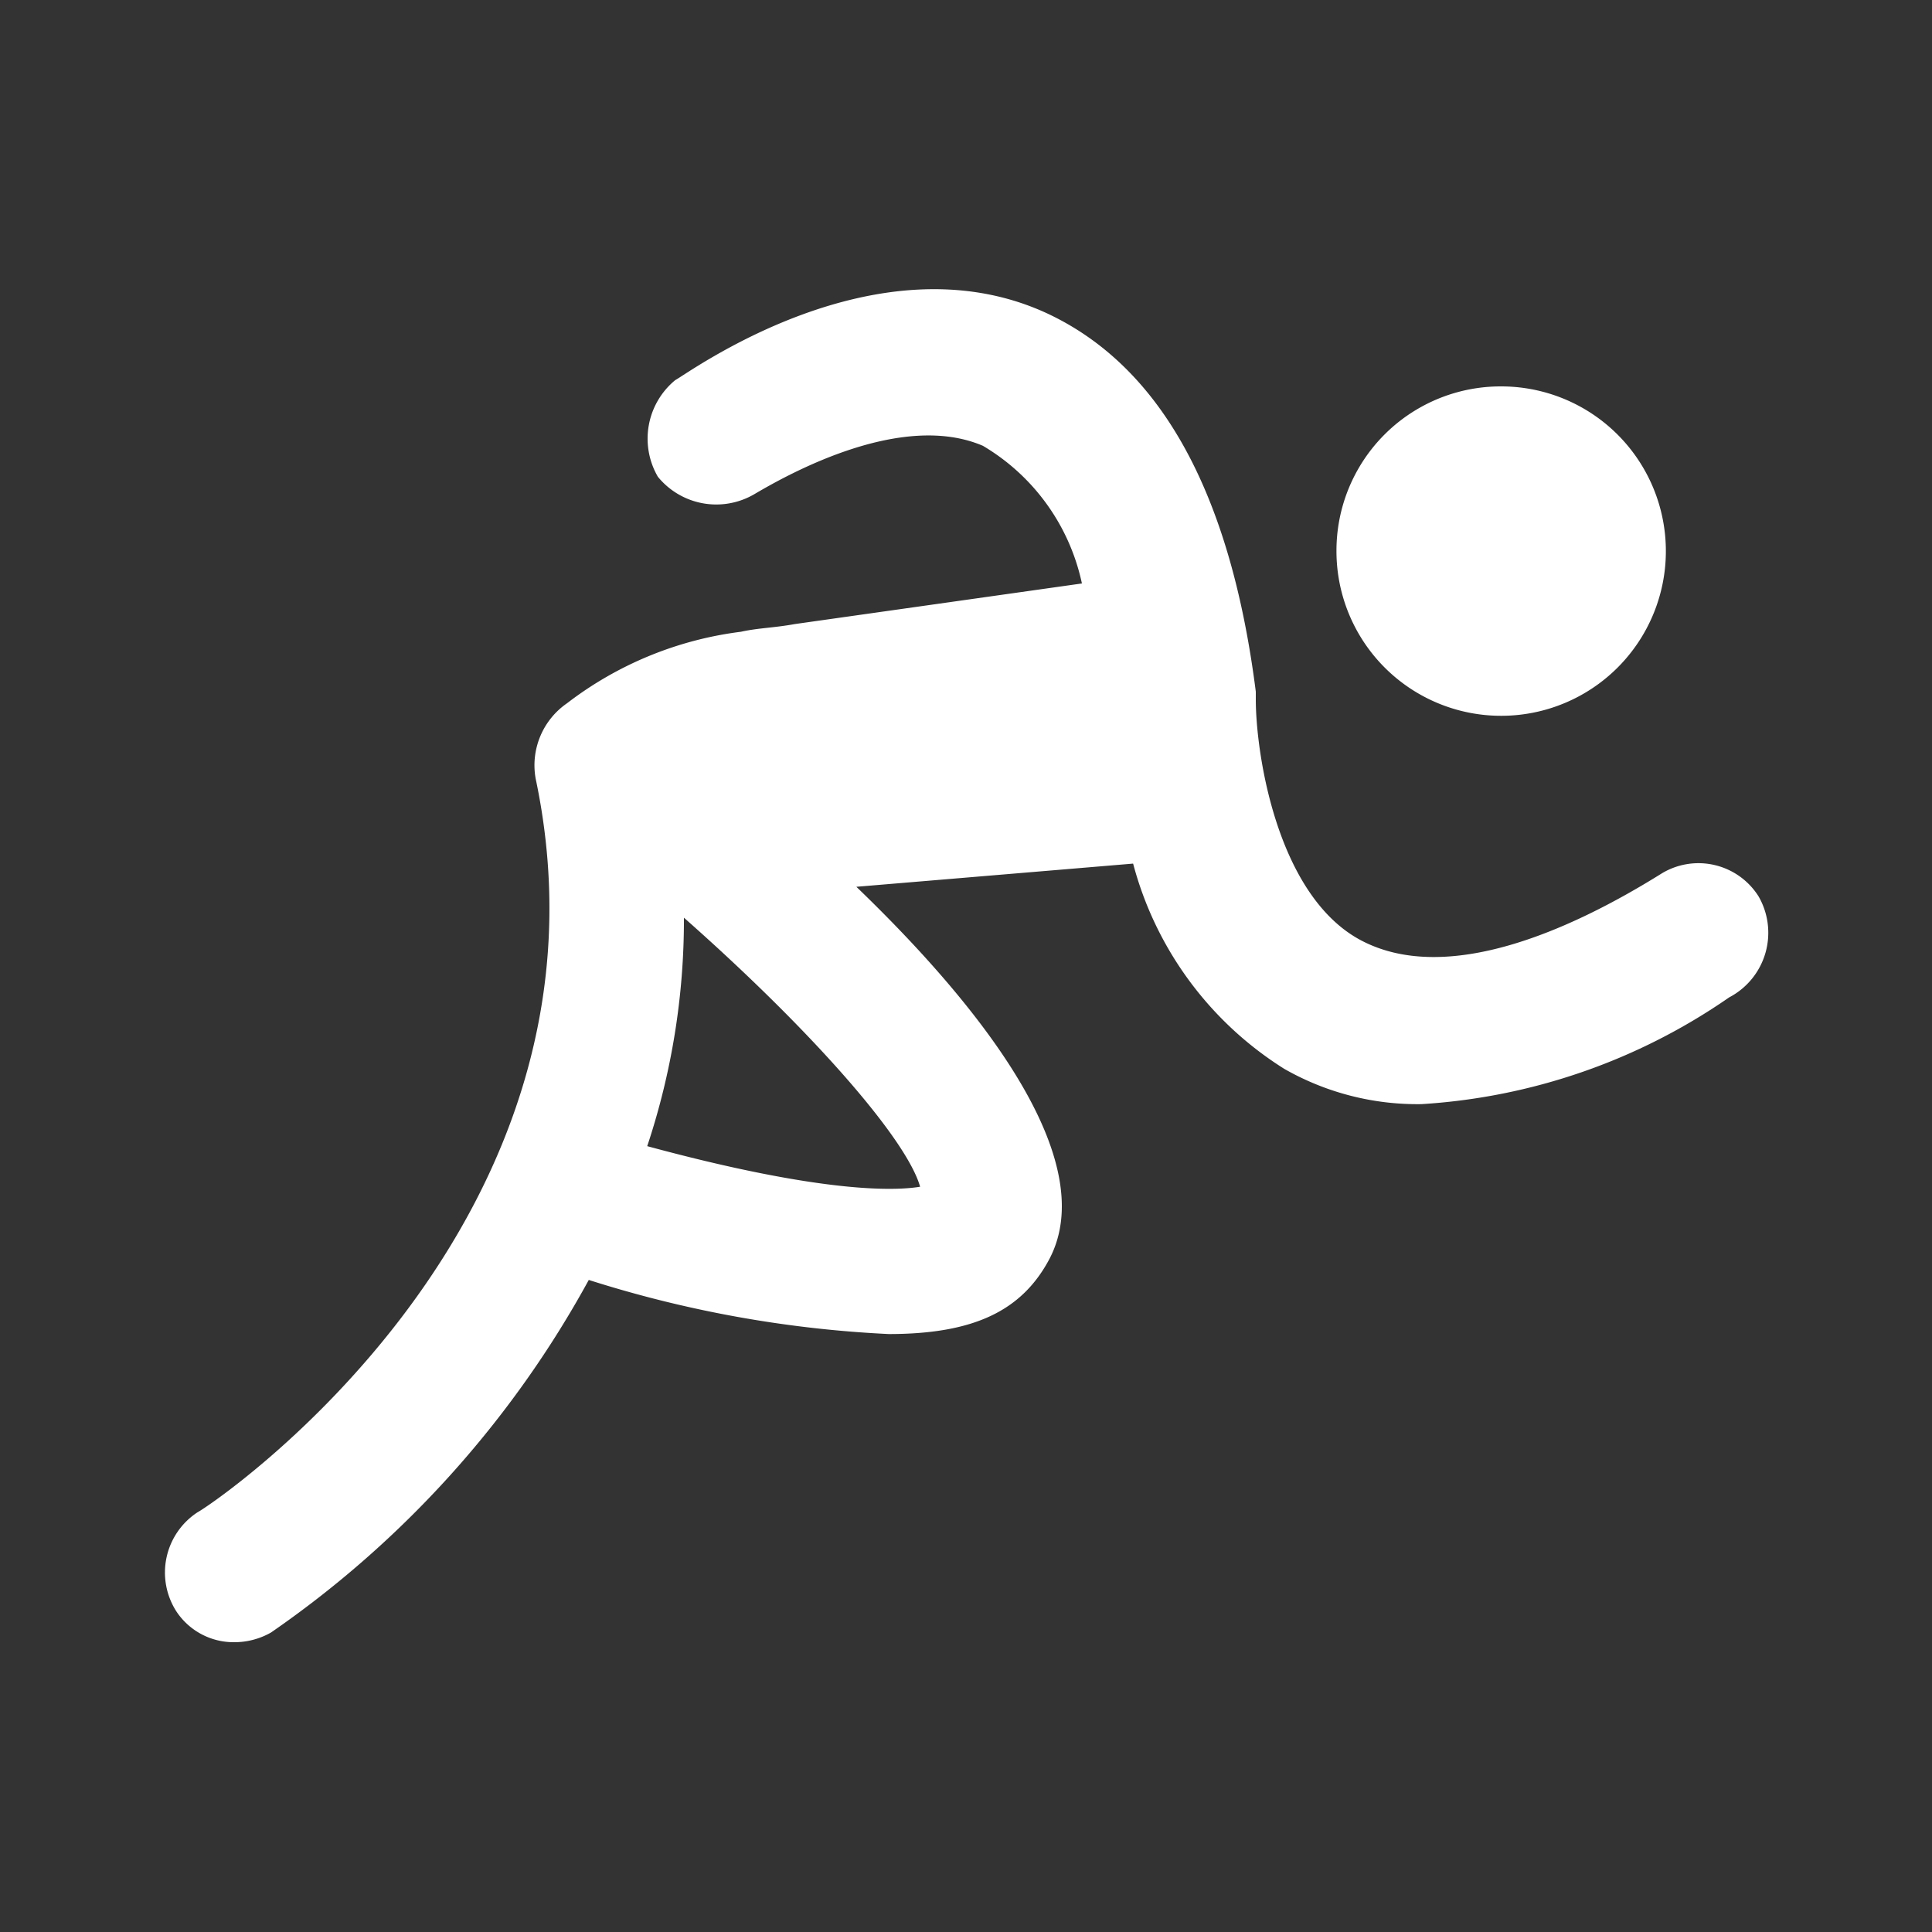
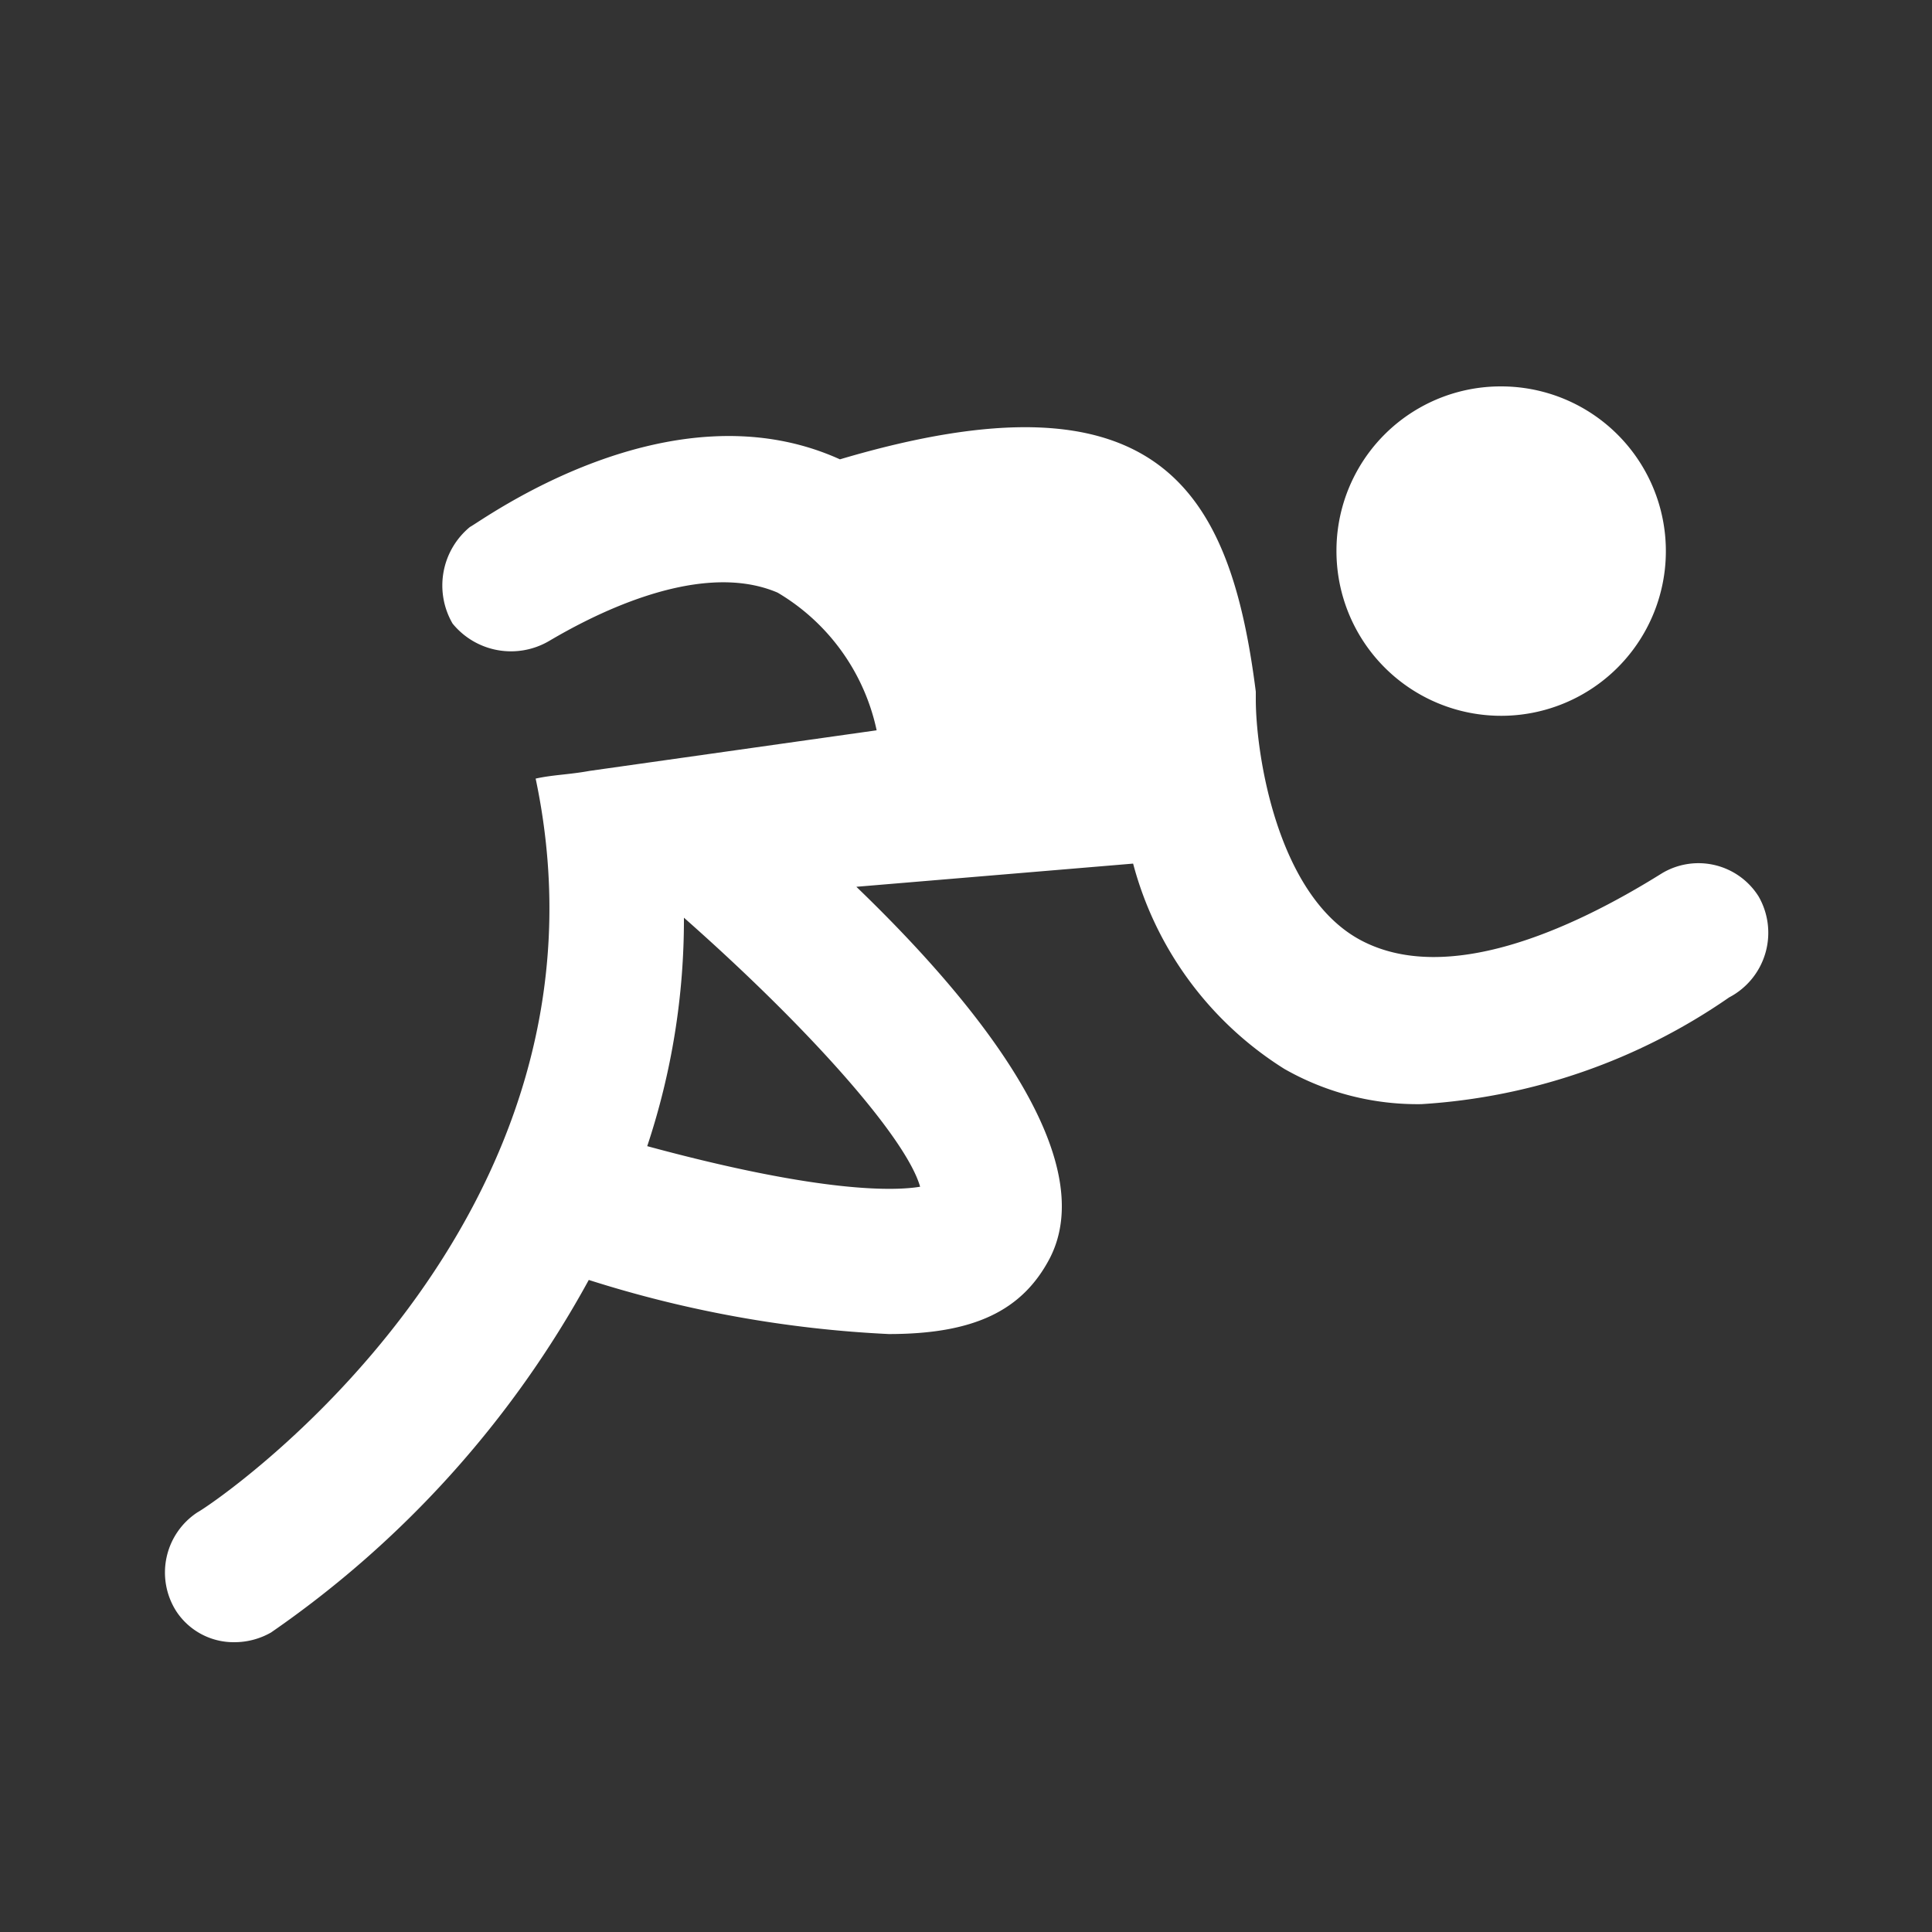
<svg xmlns="http://www.w3.org/2000/svg" id="Laag_1" data-name="Laag 1" viewBox="0 0 40 40">
  <rect x="0" y="0" width="40" height="40" fill="#333333" stroke="none" />
  <defs>
    <style>.cls-1{fill:#fff;}</style>
  </defs>
  <title>wheel-lifestyle</title>
-   <path id="Lifestyle" class="cls-1" d="M31.08,8a3.41,3.41,0,1,1-3.41,3.4A3.4,3.4,0,0,1,31.08,8ZM35.8,20.65a12.52,12.52,0,0,1-6.37,2.21,5.56,5.56,0,0,1-2.84-.73,7.19,7.19,0,0,1-3.13-4.25l-5.73.48c2.92,2.81,5,5.78,4,7.7-.57,1.08-1.57,1.56-3.33,1.56a24.24,24.24,0,0,1-6.21-1.12,21.24,21.24,0,0,1-6.58,7.3,1.53,1.53,0,0,1-.76.2,1.42,1.42,0,0,1-1.2-.64,1.49,1.49,0,0,1,.44-2.05c.36-.19,8.94-6,7-15.19a1.56,1.56,0,0,1,.65-1.56,7.43,7.43,0,0,1,3.6-1.48h0c.36-.08.68-.08,1.12-.16l5.94-.84a4.37,4.37,0,0,0-2.05-2.85c-1.68-.72-4,.57-4.73,1a1.56,1.56,0,0,1-2-.36,1.57,1.57,0,0,1,.36-2c.24-.12,4.13-3,7.66-1.4C24,7.55,25.47,10.15,26,14.32v.16c0,1.12.44,4.09,2.2,5s4.29-.2,6.21-1.4a1.47,1.47,0,0,1,2,.48A1.51,1.51,0,0,1,35.8,20.65ZM14.16,19a14.84,14.84,0,0,1-.76,4.73c3.69,1,5.17.92,5.65.84C18.77,23.58,16.81,21.34,14.16,19Z" />
+   <path id="Lifestyle" class="cls-1" d="M31.08,8a3.41,3.41,0,1,1-3.41,3.4A3.4,3.4,0,0,1,31.08,8ZM35.8,20.65a12.52,12.52,0,0,1-6.37,2.21,5.56,5.56,0,0,1-2.84-.73,7.19,7.19,0,0,1-3.13-4.25l-5.73.48c2.92,2.81,5,5.78,4,7.7-.57,1.08-1.57,1.56-3.33,1.56a24.24,24.24,0,0,1-6.21-1.12,21.24,21.24,0,0,1-6.58,7.3,1.53,1.53,0,0,1-.76.2,1.42,1.42,0,0,1-1.2-.64,1.49,1.49,0,0,1,.44-2.05c.36-.19,8.94-6,7-15.19h0c.36-.08.68-.08,1.12-.16l5.94-.84a4.37,4.37,0,0,0-2.05-2.85c-1.68-.72-4,.57-4.73,1a1.56,1.56,0,0,1-2-.36,1.57,1.57,0,0,1,.36-2c.24-.12,4.13-3,7.66-1.4C24,7.55,25.47,10.15,26,14.32v.16c0,1.12.44,4.09,2.2,5s4.29-.2,6.21-1.4a1.47,1.47,0,0,1,2,.48A1.51,1.51,0,0,1,35.8,20.65ZM14.16,19a14.84,14.84,0,0,1-.76,4.73c3.69,1,5.17.92,5.65.84C18.77,23.58,16.81,21.34,14.16,19Z" />
</svg>